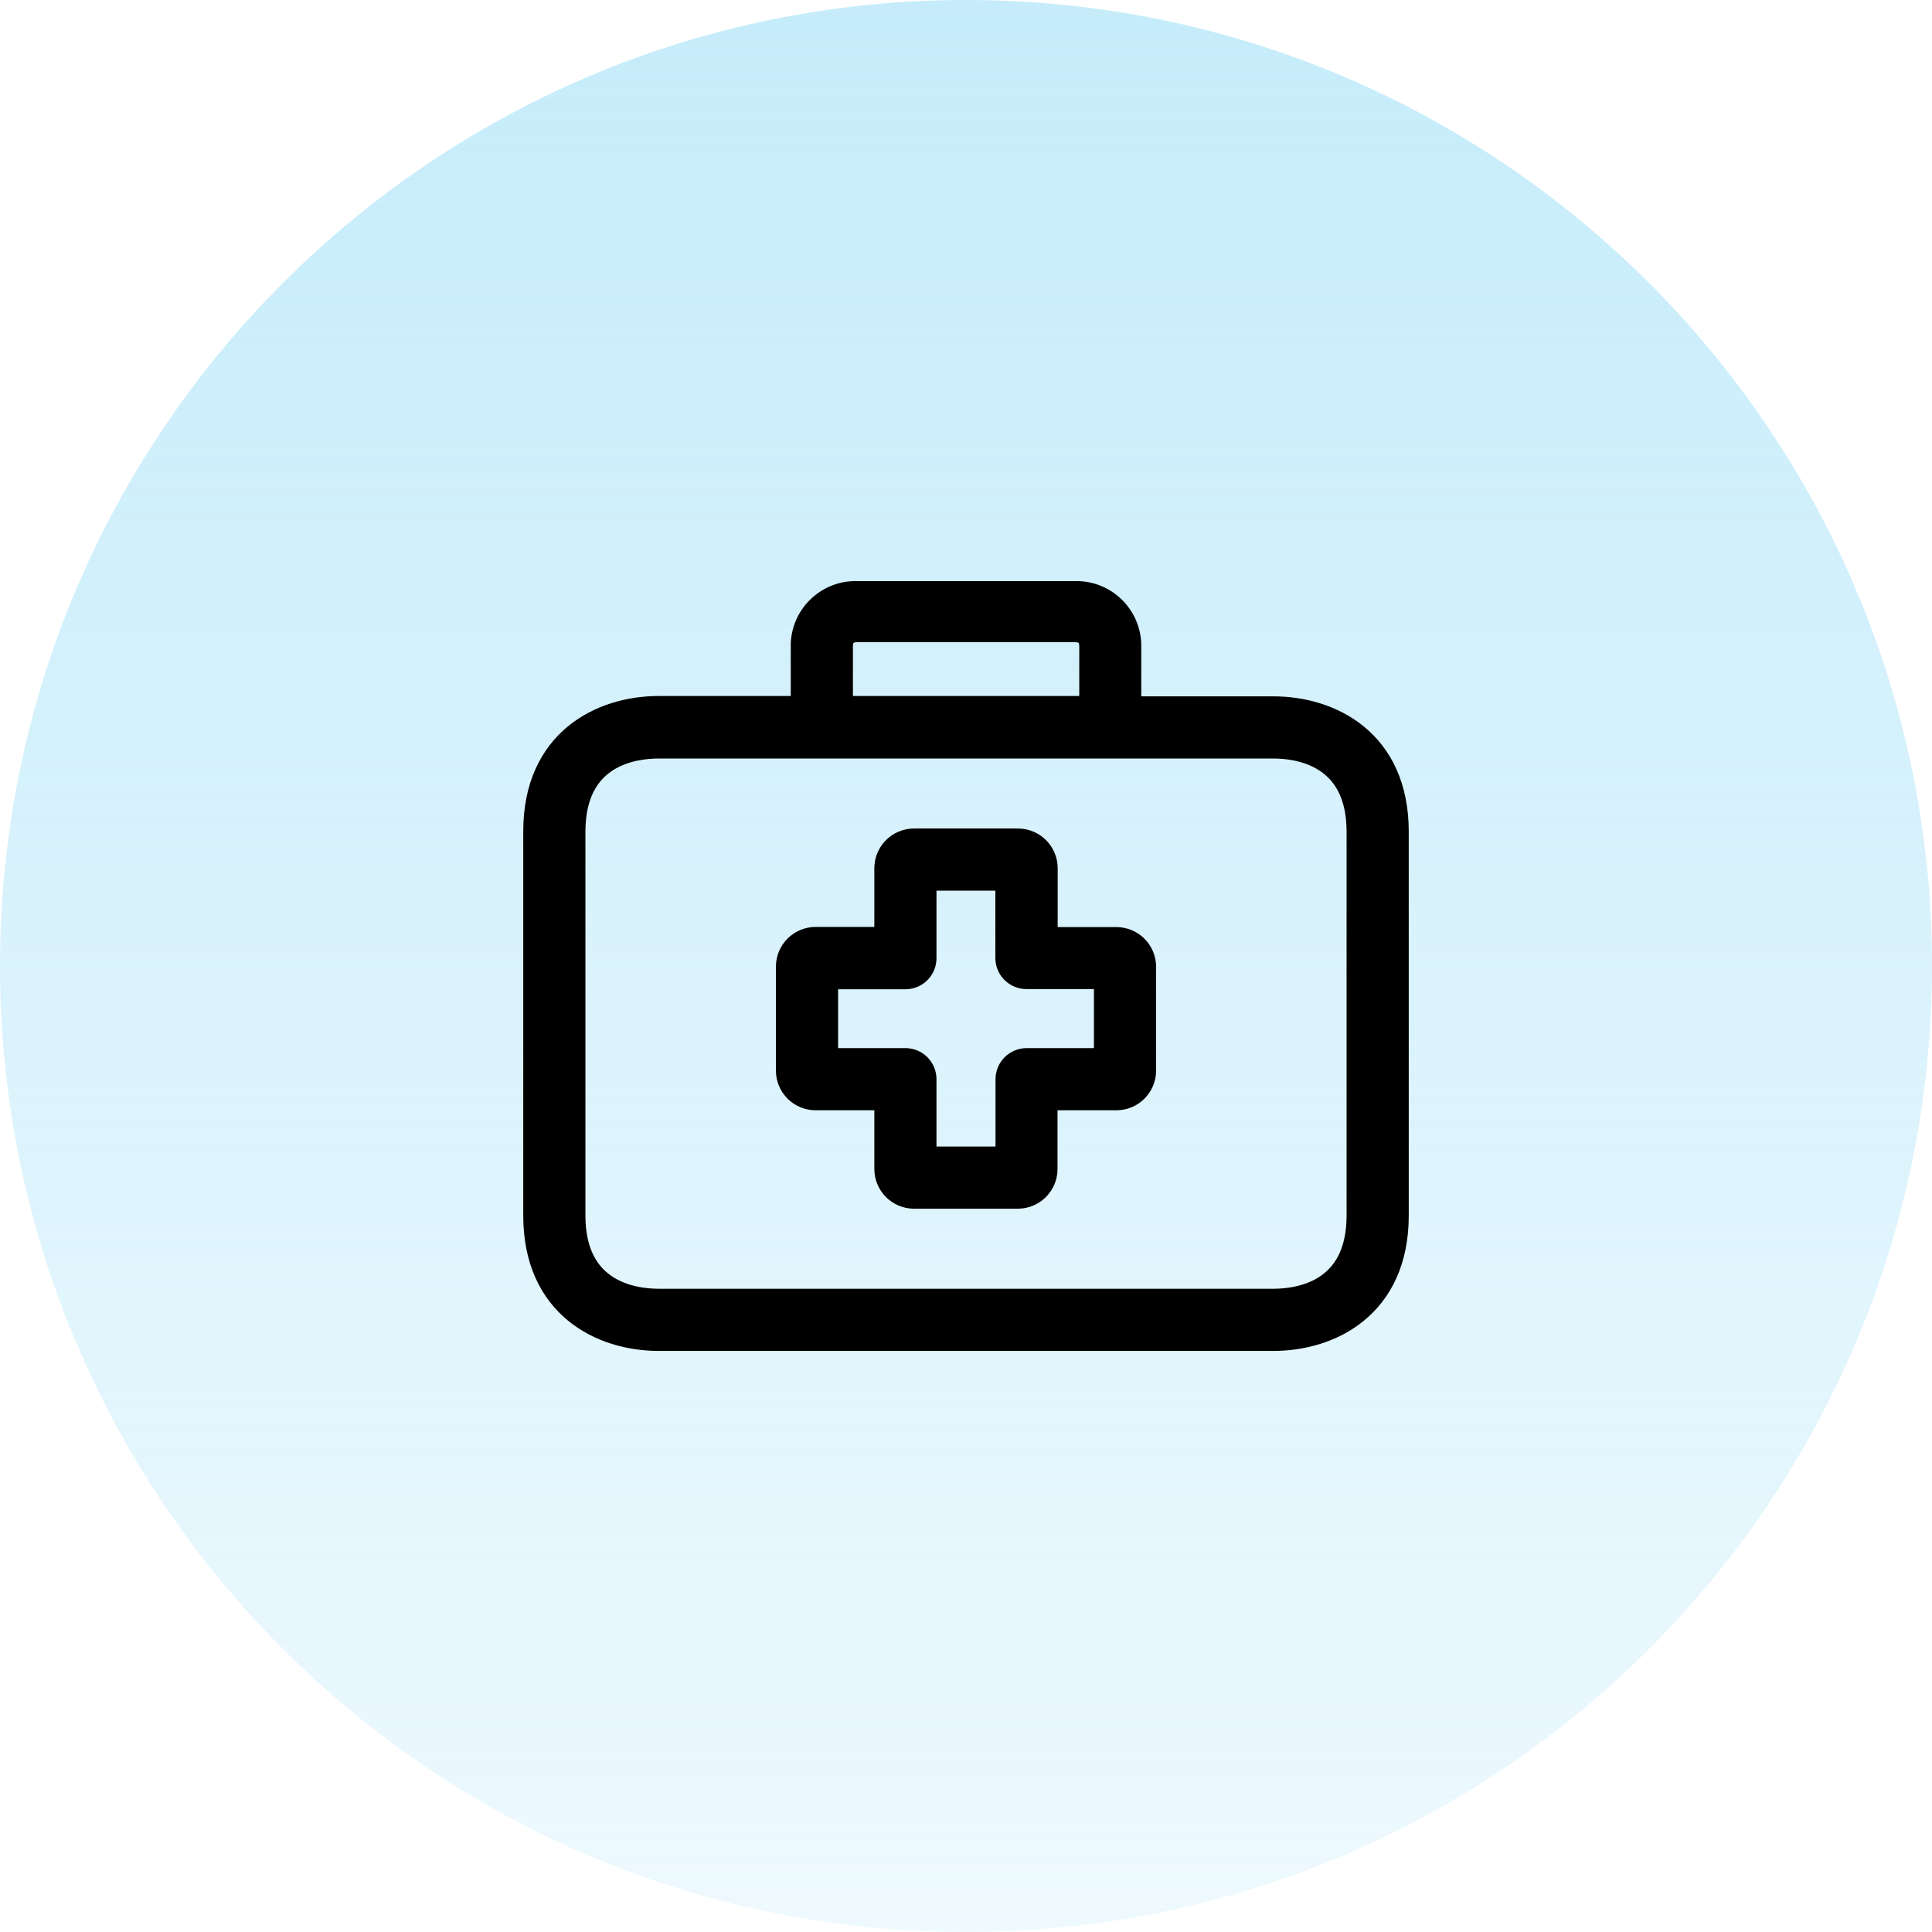
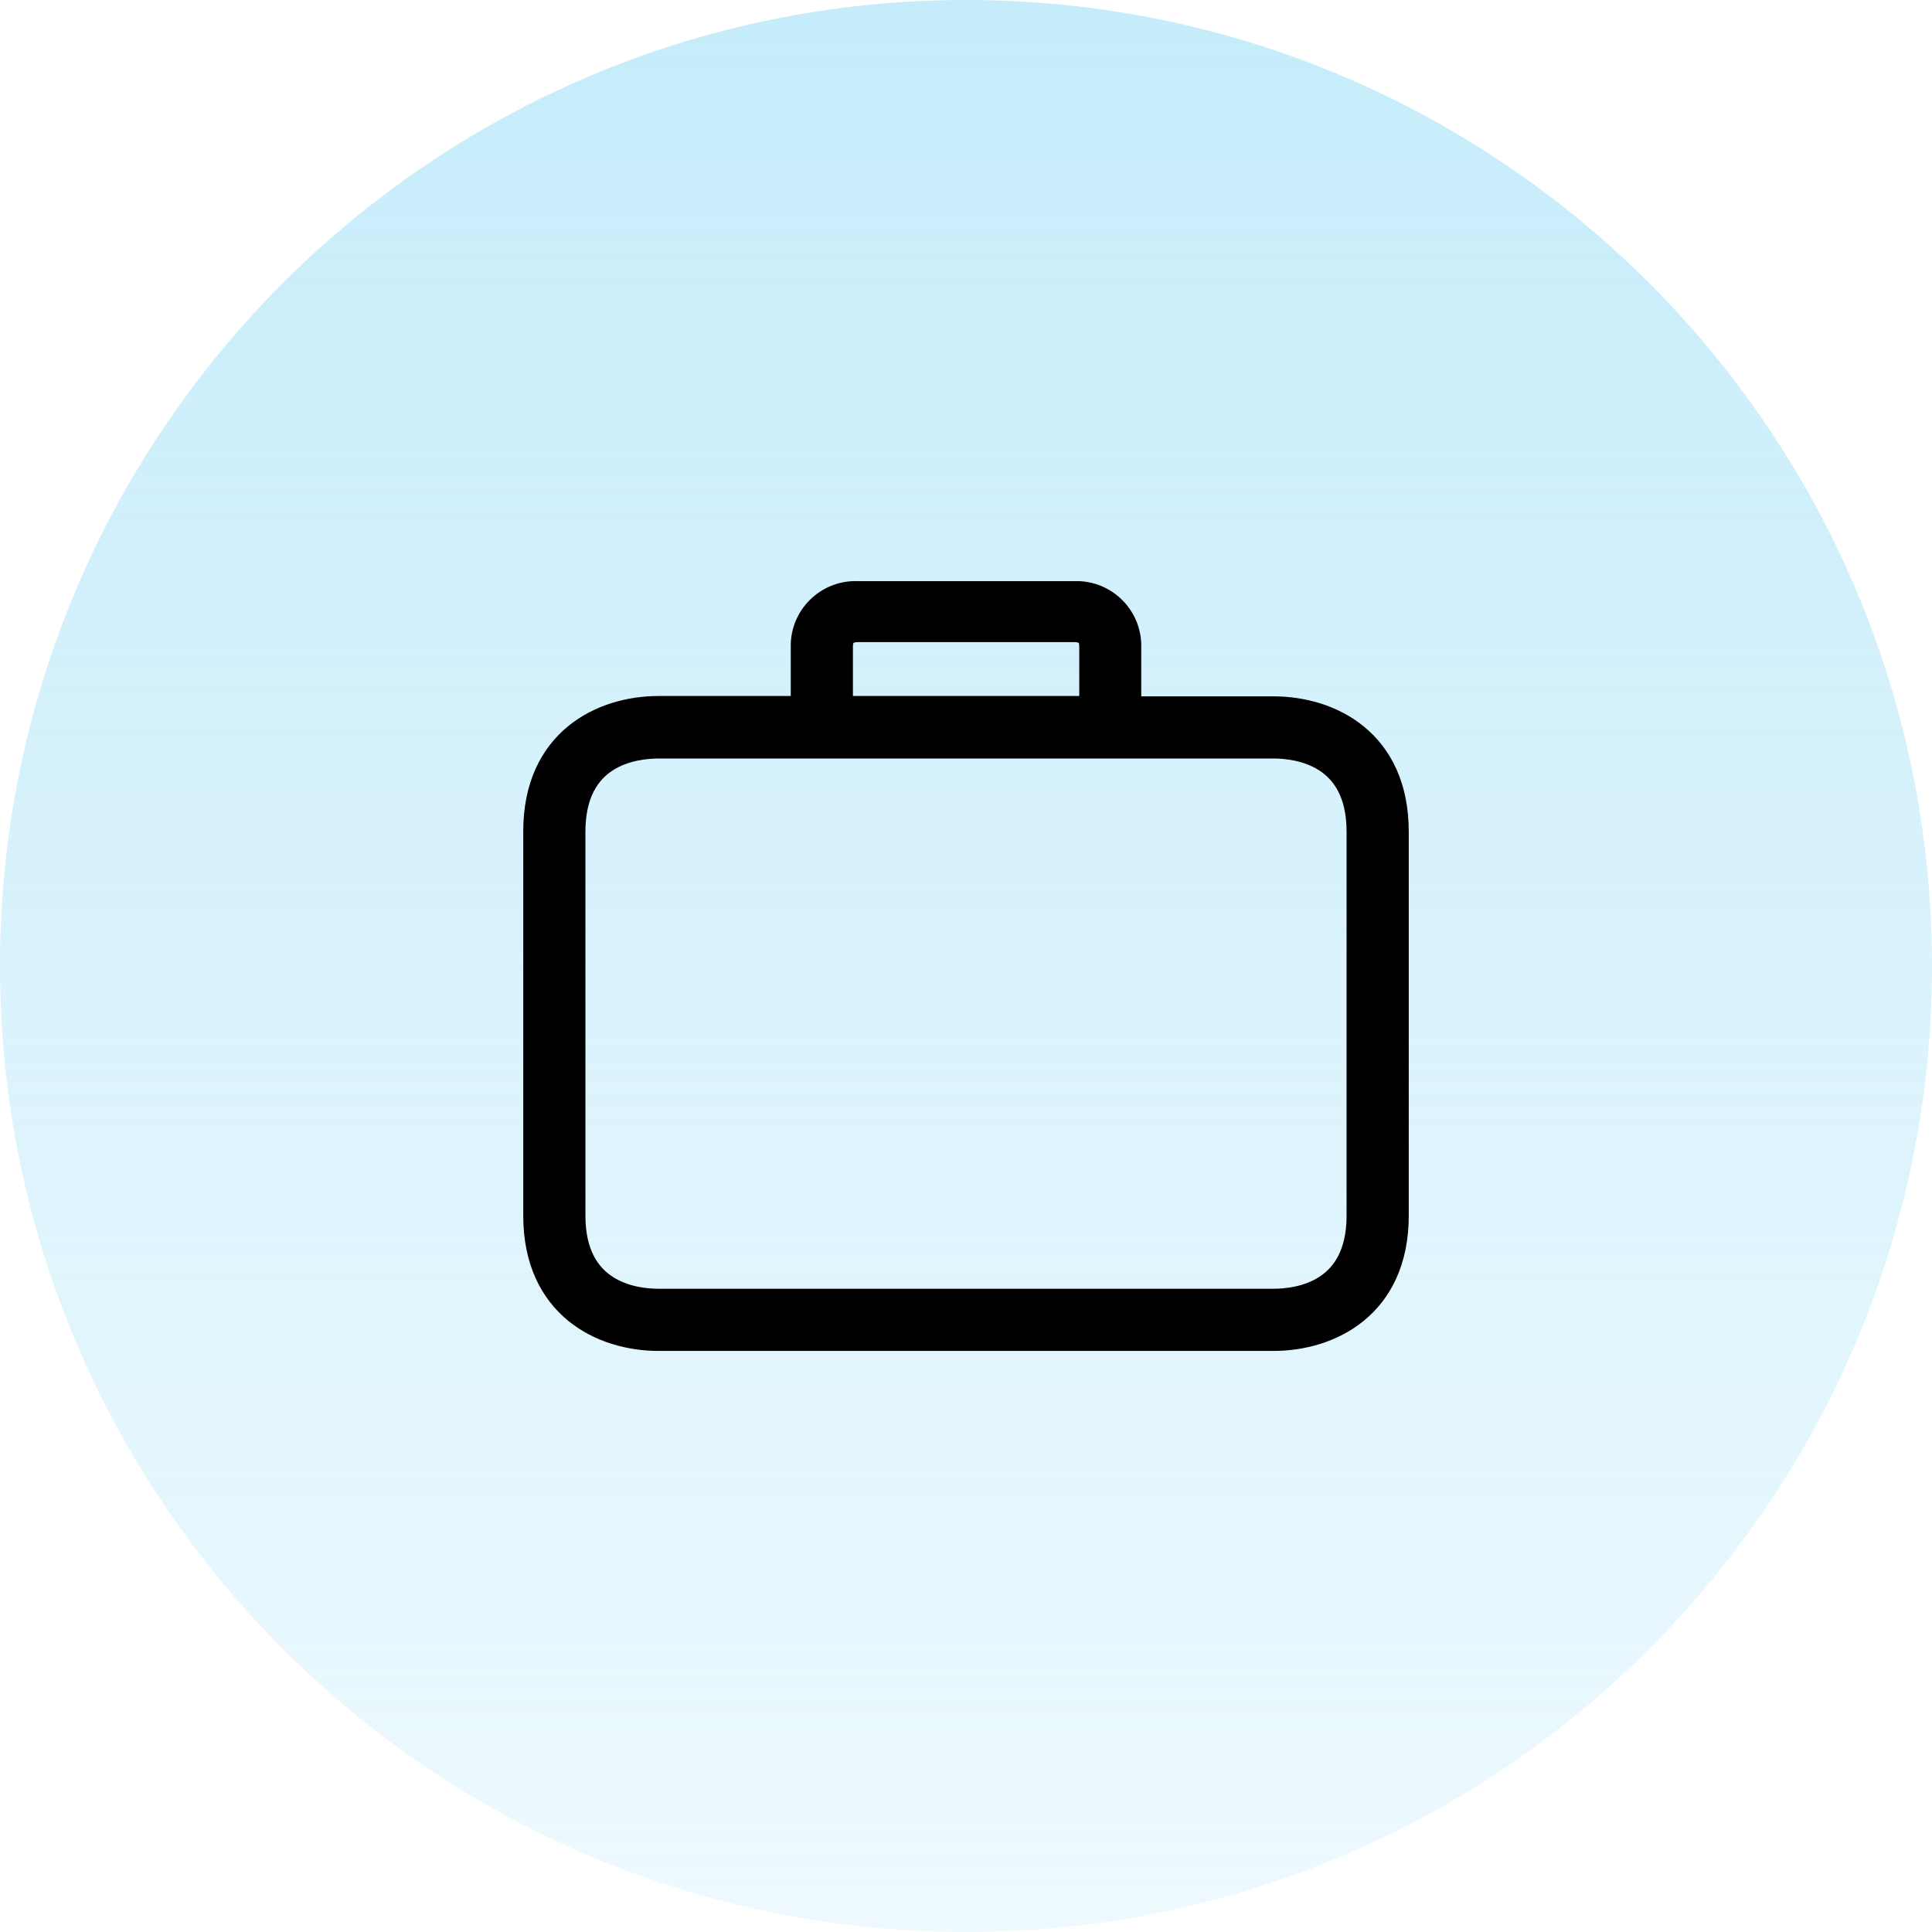
<svg xmlns="http://www.w3.org/2000/svg" width="72" height="72" viewBox="0 0 72 72" fill="none">
-   <path d="M0 36C0 16.118 16.118 0 36 0C55.882 0 72 16.118 72 36C72 55.882 55.882 72 36 72C16.118 72 0 55.882 0 36Z" fill="url(#paint0_linear_584_5586)" fill-opacity="0.5" />
-   <path d="M41.604 35.05H38.917V32.364C38.921 31.822 38.485 31.38 37.943 31.376H34.065C33.523 31.376 33.084 31.815 33.084 32.357V35.044H30.404C29.862 35.04 29.42 35.476 29.416 36.018V39.896C29.416 40.438 29.855 40.877 30.397 40.877H33.084V43.557C33.08 44.099 33.516 44.541 34.058 44.545H37.93C38.471 44.545 38.911 44.105 38.911 43.564V40.877H41.597C42.139 40.881 42.581 40.444 42.585 39.903V36.031C42.585 35.489 42.146 35.05 41.604 35.05ZM41.268 39.56H38.259C38.084 39.56 37.917 39.63 37.793 39.753C37.67 39.877 37.6 40.044 37.6 40.219V43.228H34.4V40.219C34.4 40.044 34.331 39.877 34.208 39.753C34.084 39.63 33.917 39.56 33.742 39.56H30.733V36.367H33.742C33.917 36.367 34.084 36.298 34.208 36.174C34.331 36.051 34.4 35.883 34.4 35.709V32.693H37.594V35.702C37.594 35.877 37.663 36.044 37.787 36.167C37.91 36.291 38.078 36.36 38.252 36.36H41.268V39.56Z" fill="black" stroke="black" />
+   <path d="M0 36C0 16.118 16.118 0 36 0C55.882 0 72 16.118 72 36C72 55.882 55.882 72 36 72C16.118 72 0 55.882 0 36" fill="url(#paint0_linear_584_5586)" fill-opacity="0.5" />
  <path d="M47.457 26.451H42.031V24.133C42.065 23.076 41.236 22.191 40.178 22.156C40.124 22.155 40.07 22.155 40.017 22.158H31.983C30.927 22.103 30.025 22.915 29.97 23.972C29.968 24.025 29.967 24.079 29.969 24.133V26.438H24.543C22.449 26.438 20 27.63 20 30.981V45.302C20 48.653 22.449 49.845 24.543 49.845H47.457C49.551 49.845 52 48.653 52 45.302V30.994C52 27.643 49.557 26.451 47.457 26.451ZM31.286 24.133C31.286 23.942 31.286 23.429 31.99 23.429H40.017C40.721 23.429 40.721 23.936 40.721 24.133V26.438H31.286V24.133ZM50.683 45.302C50.683 48.212 48.431 48.528 47.457 48.528H24.543C23.575 48.528 21.317 48.212 21.317 45.302V30.994C21.317 28.084 23.569 27.768 24.543 27.768H47.457C48.425 27.768 50.683 28.084 50.683 30.994V45.302Z" fill="black" stroke="black" />
  <defs>
    <linearGradient id="paint0_linear_584_5586" x1="36" y1="0" x2="36" y2="72" gradientUnits="userSpaceOnUse">
      <stop stop-color="#8CD9F6" />
      <stop offset="1" stop-color="#8CD9F6" stop-opacity="0.3" />
    </linearGradient>
  </defs>
</svg>